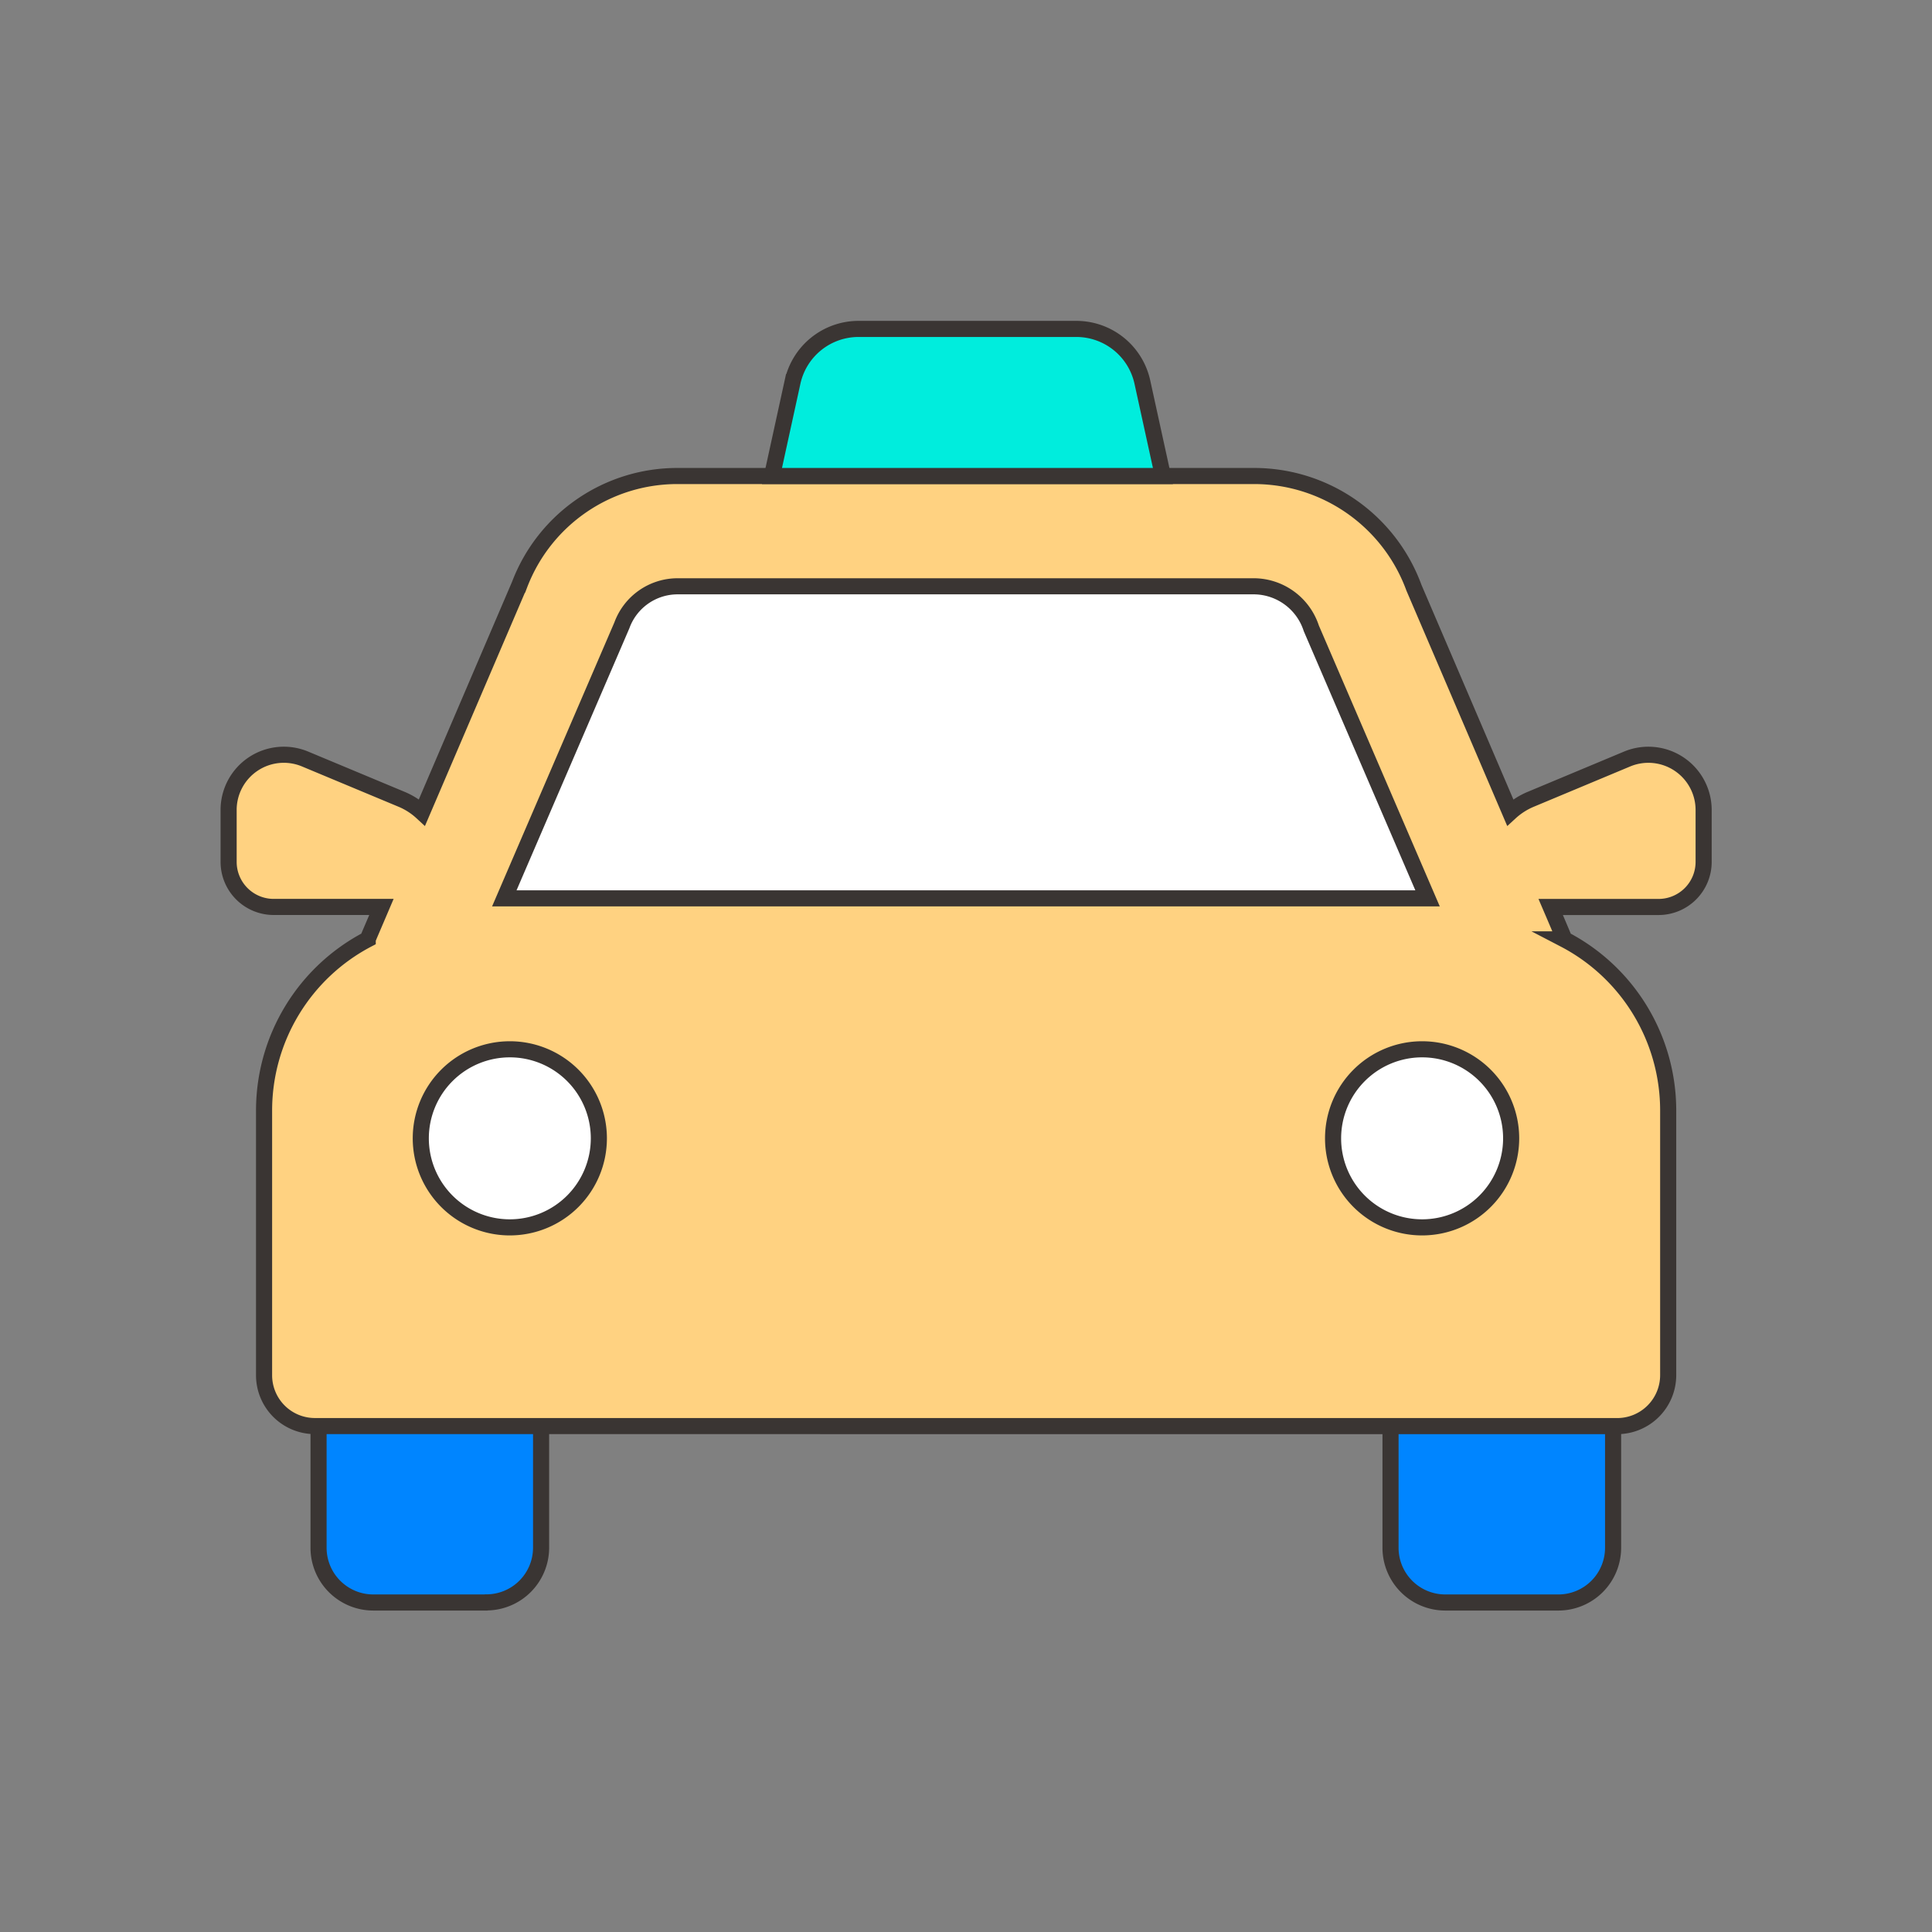
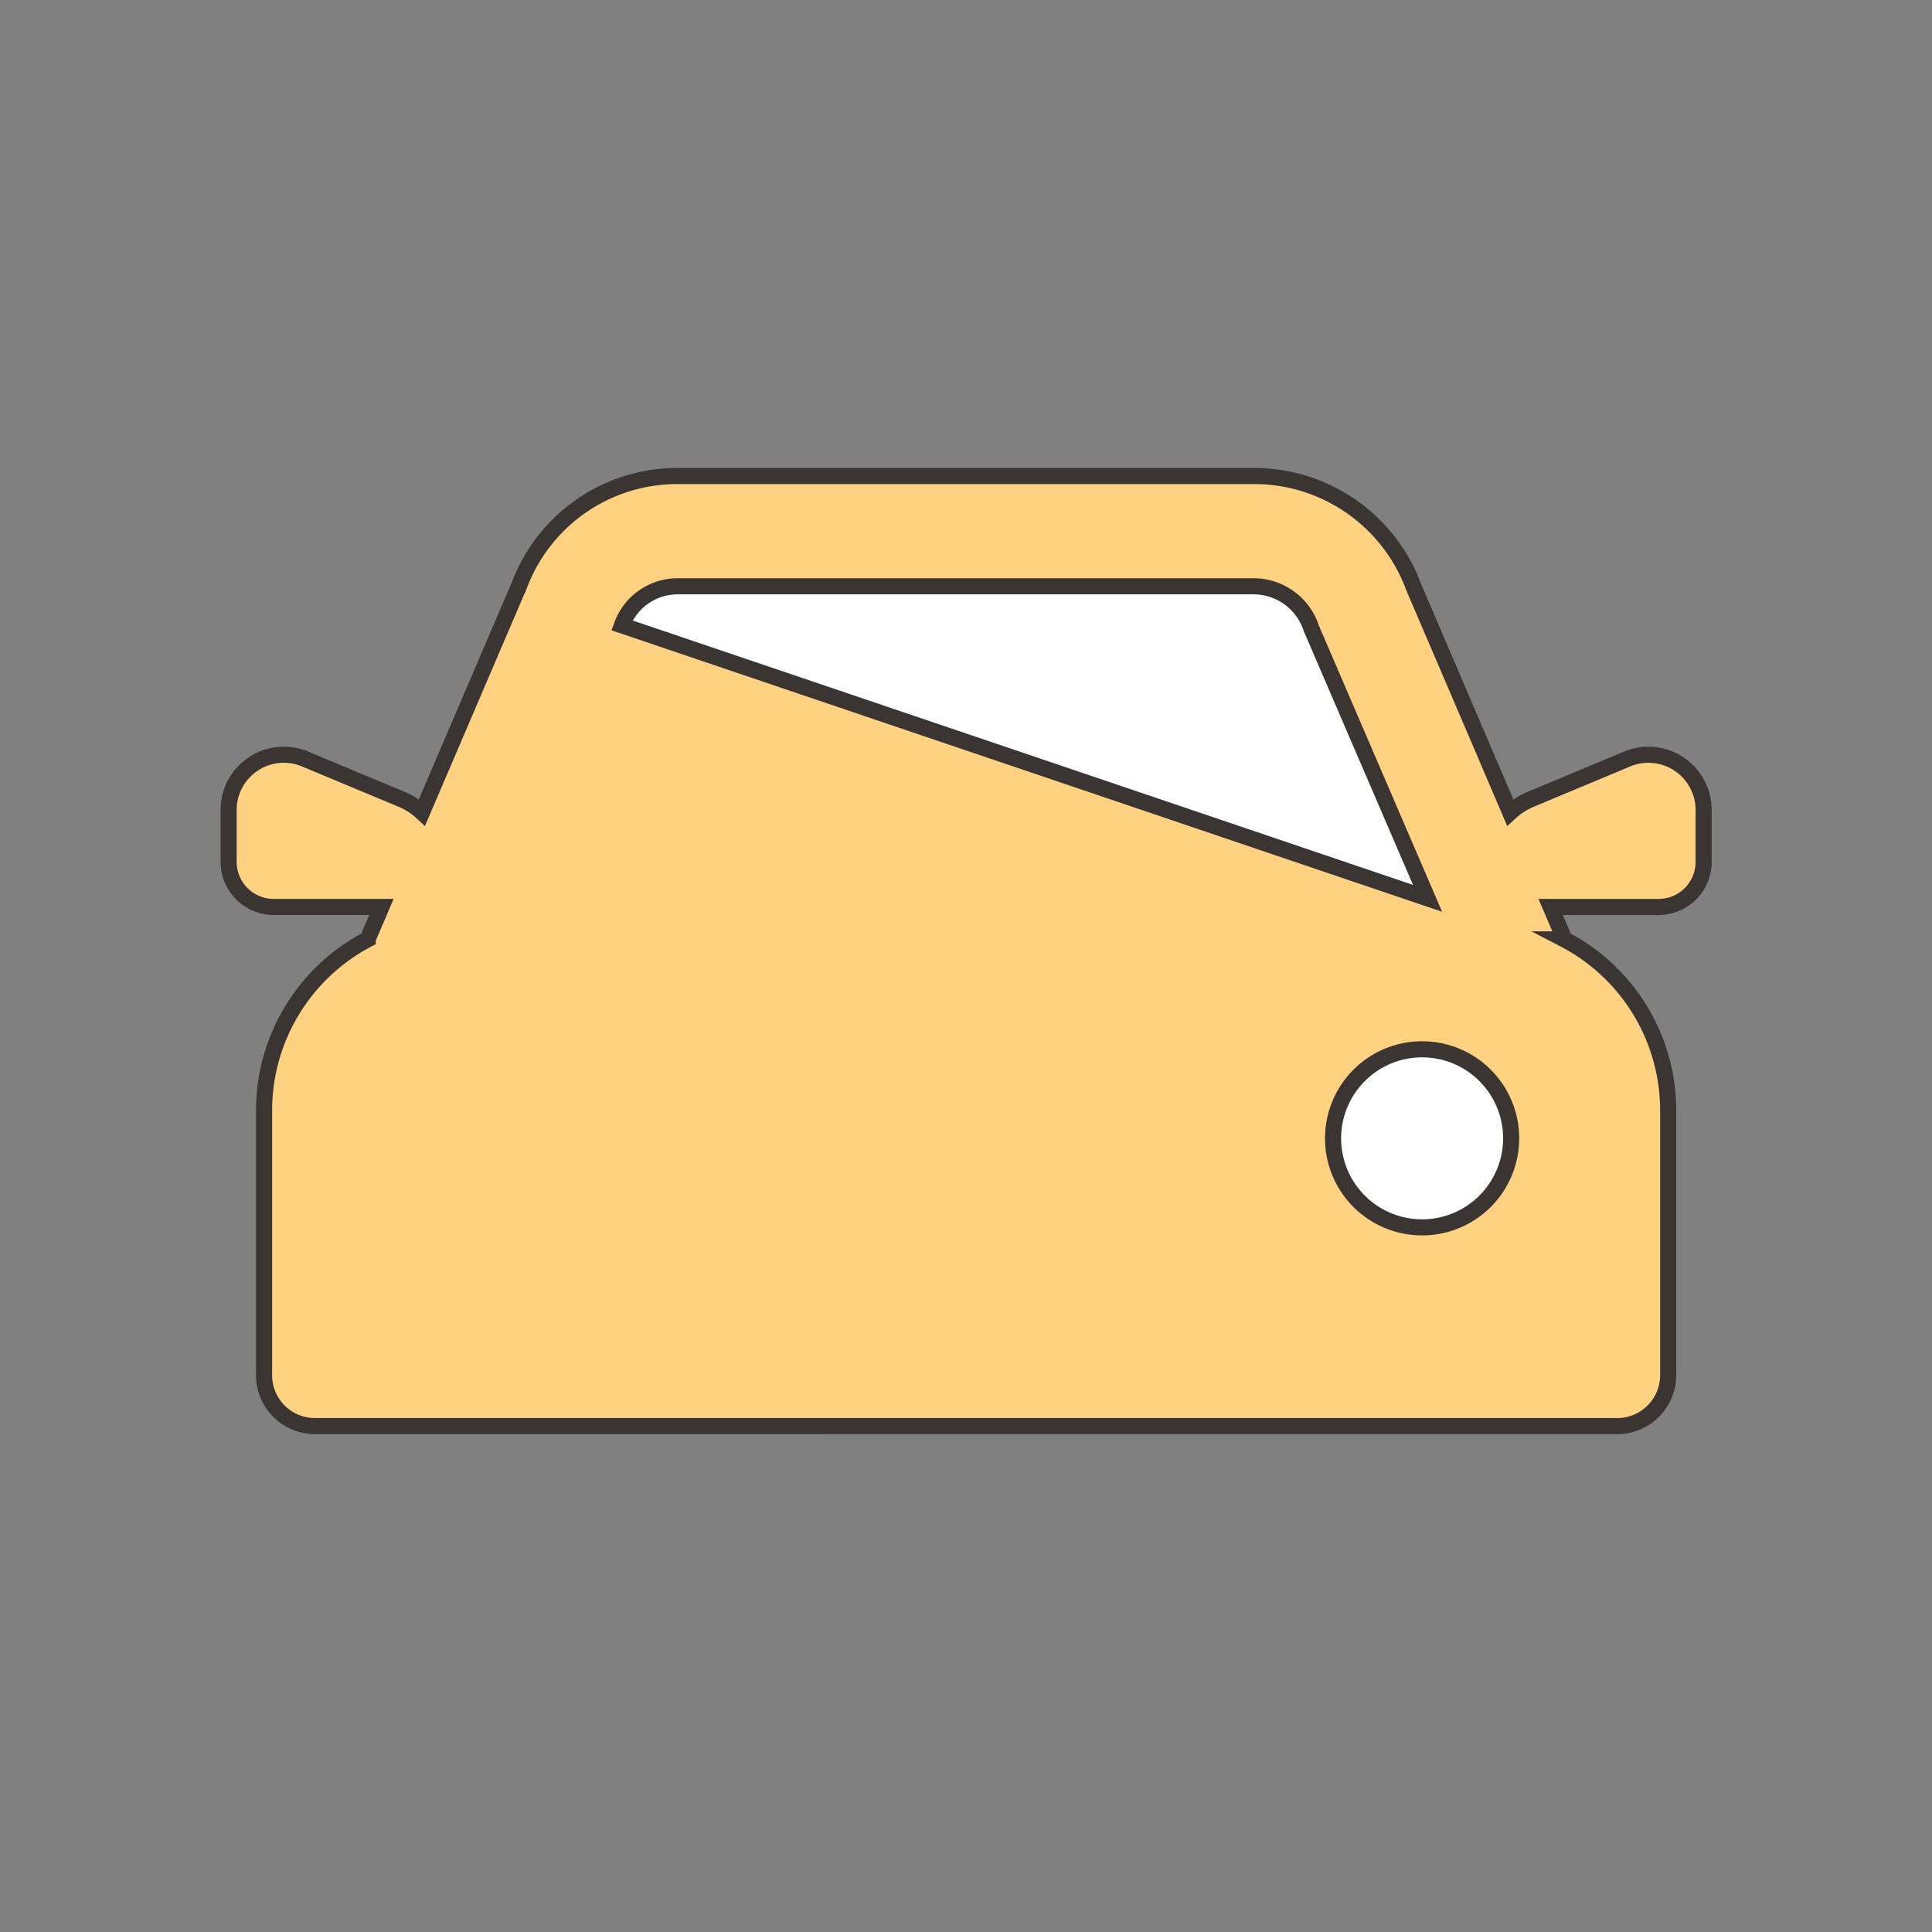
<svg xmlns="http://www.w3.org/2000/svg" width="60" height="60" viewBox="0 0 60 60">
  <rect x="0" y="0" width="60" height="60" fill="#808080" stroke="none" />
  <g id="icon05" transform="translate(-1102.088 -3788.229)">
    <rect id="사각형_148072" data-name="사각형 148072" width="60" height="60" transform="translate(1102.088 3788.229)" fill="none" />
    <g id="그룹_9864" data-name="그룹 9864" transform="translate(1109.183 3798.46)">
-       <path id="합치기_40" data-name="합치기 40" d="M17261.4-8042.278h-3.5a1.7,1.7,0,0,1-1.707-1.694v-7.564a1.875,1.875,0,0,1,.02-.258,1.7,1.7,0,0,1,1.42-1.416,1.769,1.769,0,0,1,.26-.02h3.512a1.7,1.7,0,0,1,1.7,1.694v7.564a1.7,1.7,0,0,1-1.7,1.694Zm-33.295,0h-3.492a1.7,1.7,0,0,1-1.711-1.694v-7.564c0-.029,0-.058,0-.087a1.7,1.7,0,0,1,1.7-1.607h3.508l.088,0a1.7,1.7,0,0,1,1.615,1.691v7.564a1.7,1.7,0,0,1-1.7,1.694Z" transform="translate(-17220.104 8081.814)" fill="#0085ff" stroke="#3a3533" stroke-miterlimit="10" stroke-width="0.5" />
      <path id="합치기_41" data-name="합치기 41" d="M17225.592-8023.727a1.578,1.578,0,0,1-1.582-1.582v-8.234a6,6,0,0,1,3.219-5.3c0-.015.166-.395.426-1.006h-3.346a1.4,1.4,0,0,1-1.4-1.4v-1.612a1.714,1.714,0,0,1,2.375-1.582l2.99,1.248a2.154,2.154,0,0,1,.641.41c1.354-3.161,3.029-7.071,3.029-7.071a5.24,5.24,0,0,1,4.912-3.376h17.916a5.284,5.284,0,0,1,4.949,3.472s1.65,3.848,2.988,6.976a2.191,2.191,0,0,1,.643-.41l2.986-1.248a1.716,1.716,0,0,1,2.379,1.582v1.612a1.4,1.4,0,0,1-1.4,1.4h-3.35c.262.611.422.991.424,1.006a5.993,5.993,0,0,1,3.225,5.3v8.234a1.583,1.583,0,0,1-1.586,1.582Z" transform="translate(-17222.904 8057.784)" fill="#ffd281" stroke="#3a3533" stroke-miterlimit="10" stroke-width="0.5" />
-       <path id="패스_24621" data-name="패스 24621" d="M595.33,169.711a2.765,2.765,0,1,0-2.775,2.773A2.766,2.766,0,0,0,595.33,169.711Z" transform="translate(-583.827 -144.598)" fill="#fff" stroke="#3a3533" stroke-width="0.5" />
      <path id="패스_24622" data-name="패스 24622" d="M608.688,169.711a2.765,2.765,0,1,1,2.773,2.773A2.764,2.764,0,0,1,608.688,169.711Z" transform="translate(-574.383 -144.598)" fill="#fff" stroke="#3a3533" stroke-width="0.5" />
-       <path id="패스_24623" data-name="패스 24623" d="M609.212,156.617H597.071l.638-2.918a2.1,2.1,0,0,1,2.05-1.65h6.765a2.1,2.1,0,0,1,2.049,1.65Z" transform="translate(-580.191 -152.065)" fill="#00eddd" stroke="#3a3533" stroke-width="0.5" />
-       <path id="패스_24628" data-name="패스 24628" d="M595.18,158.58a1.843,1.843,0,0,1,1.728-1.212h17.917a1.887,1.887,0,0,1,1.766,1.306l3.61,8.385H591.529Z" transform="translate(-582.962 -149.391)" fill="#fff" stroke="#3a3533" stroke-width="0.5" />
+       <path id="패스_24628" data-name="패스 24628" d="M595.18,158.58a1.843,1.843,0,0,1,1.728-1.212h17.917a1.887,1.887,0,0,1,1.766,1.306l3.61,8.385Z" transform="translate(-582.962 -149.391)" fill="#fff" stroke="#3a3533" stroke-width="0.5" />
    </g>
  </g>
</svg>